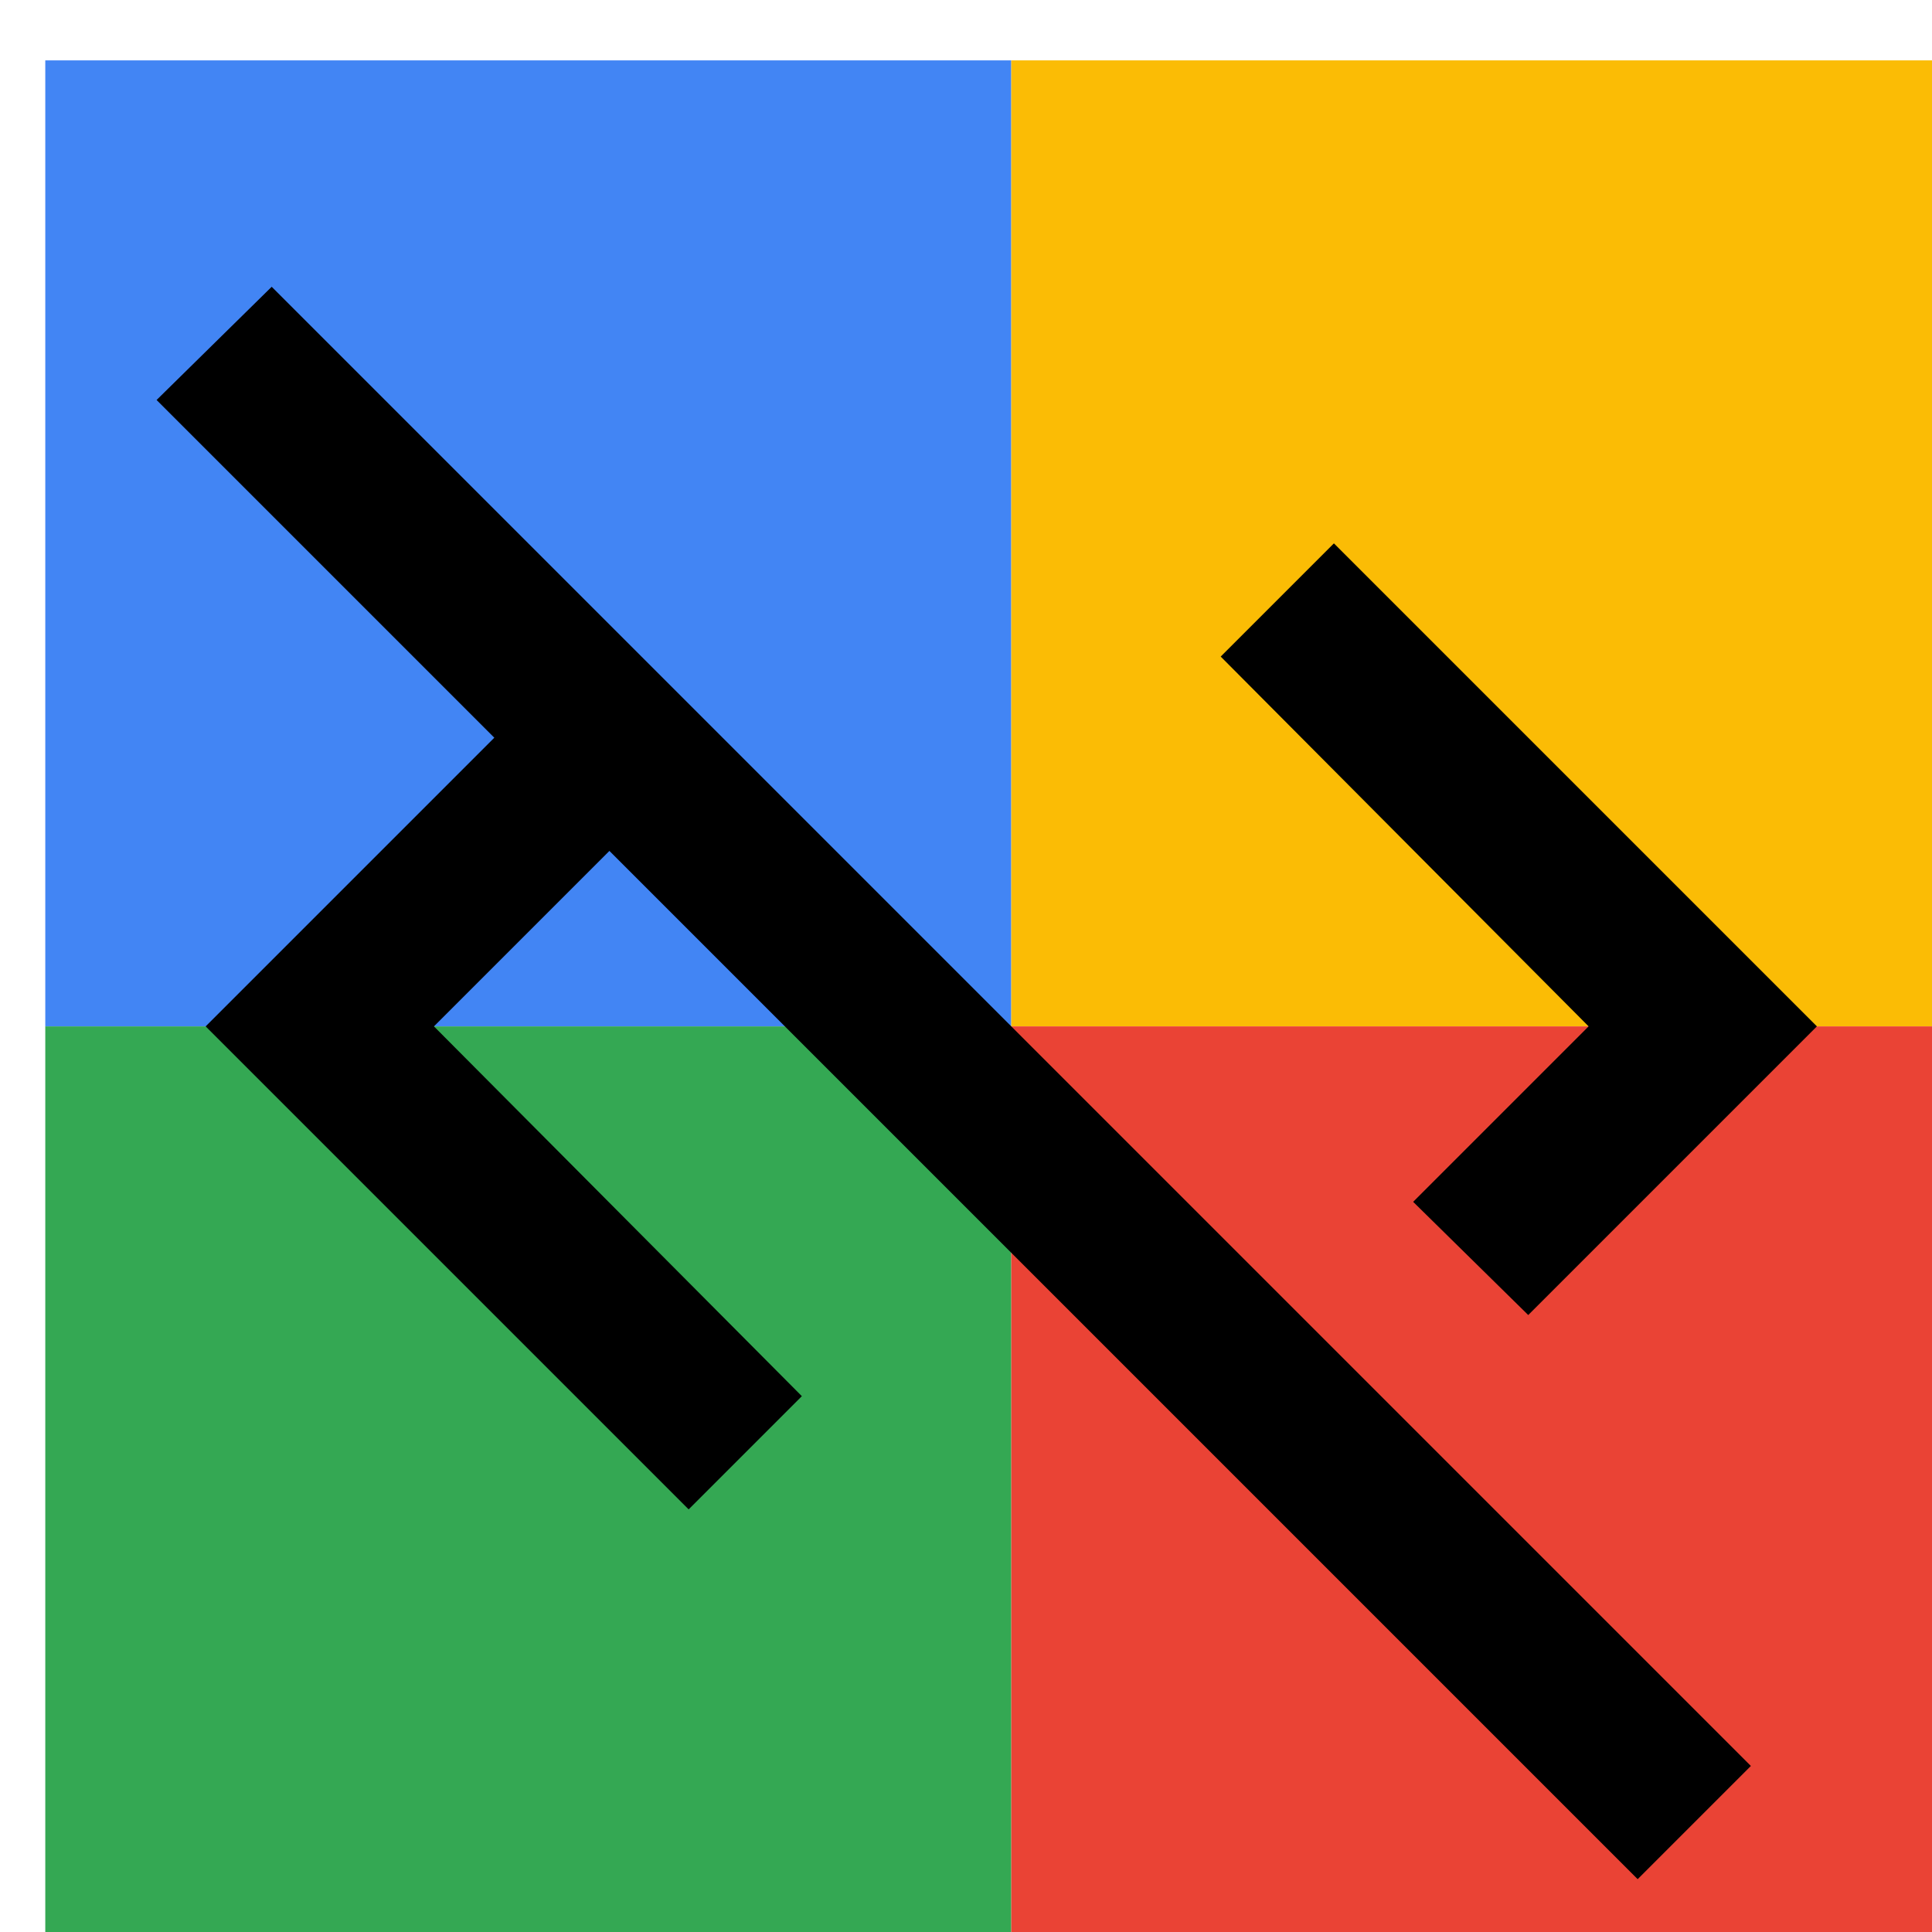
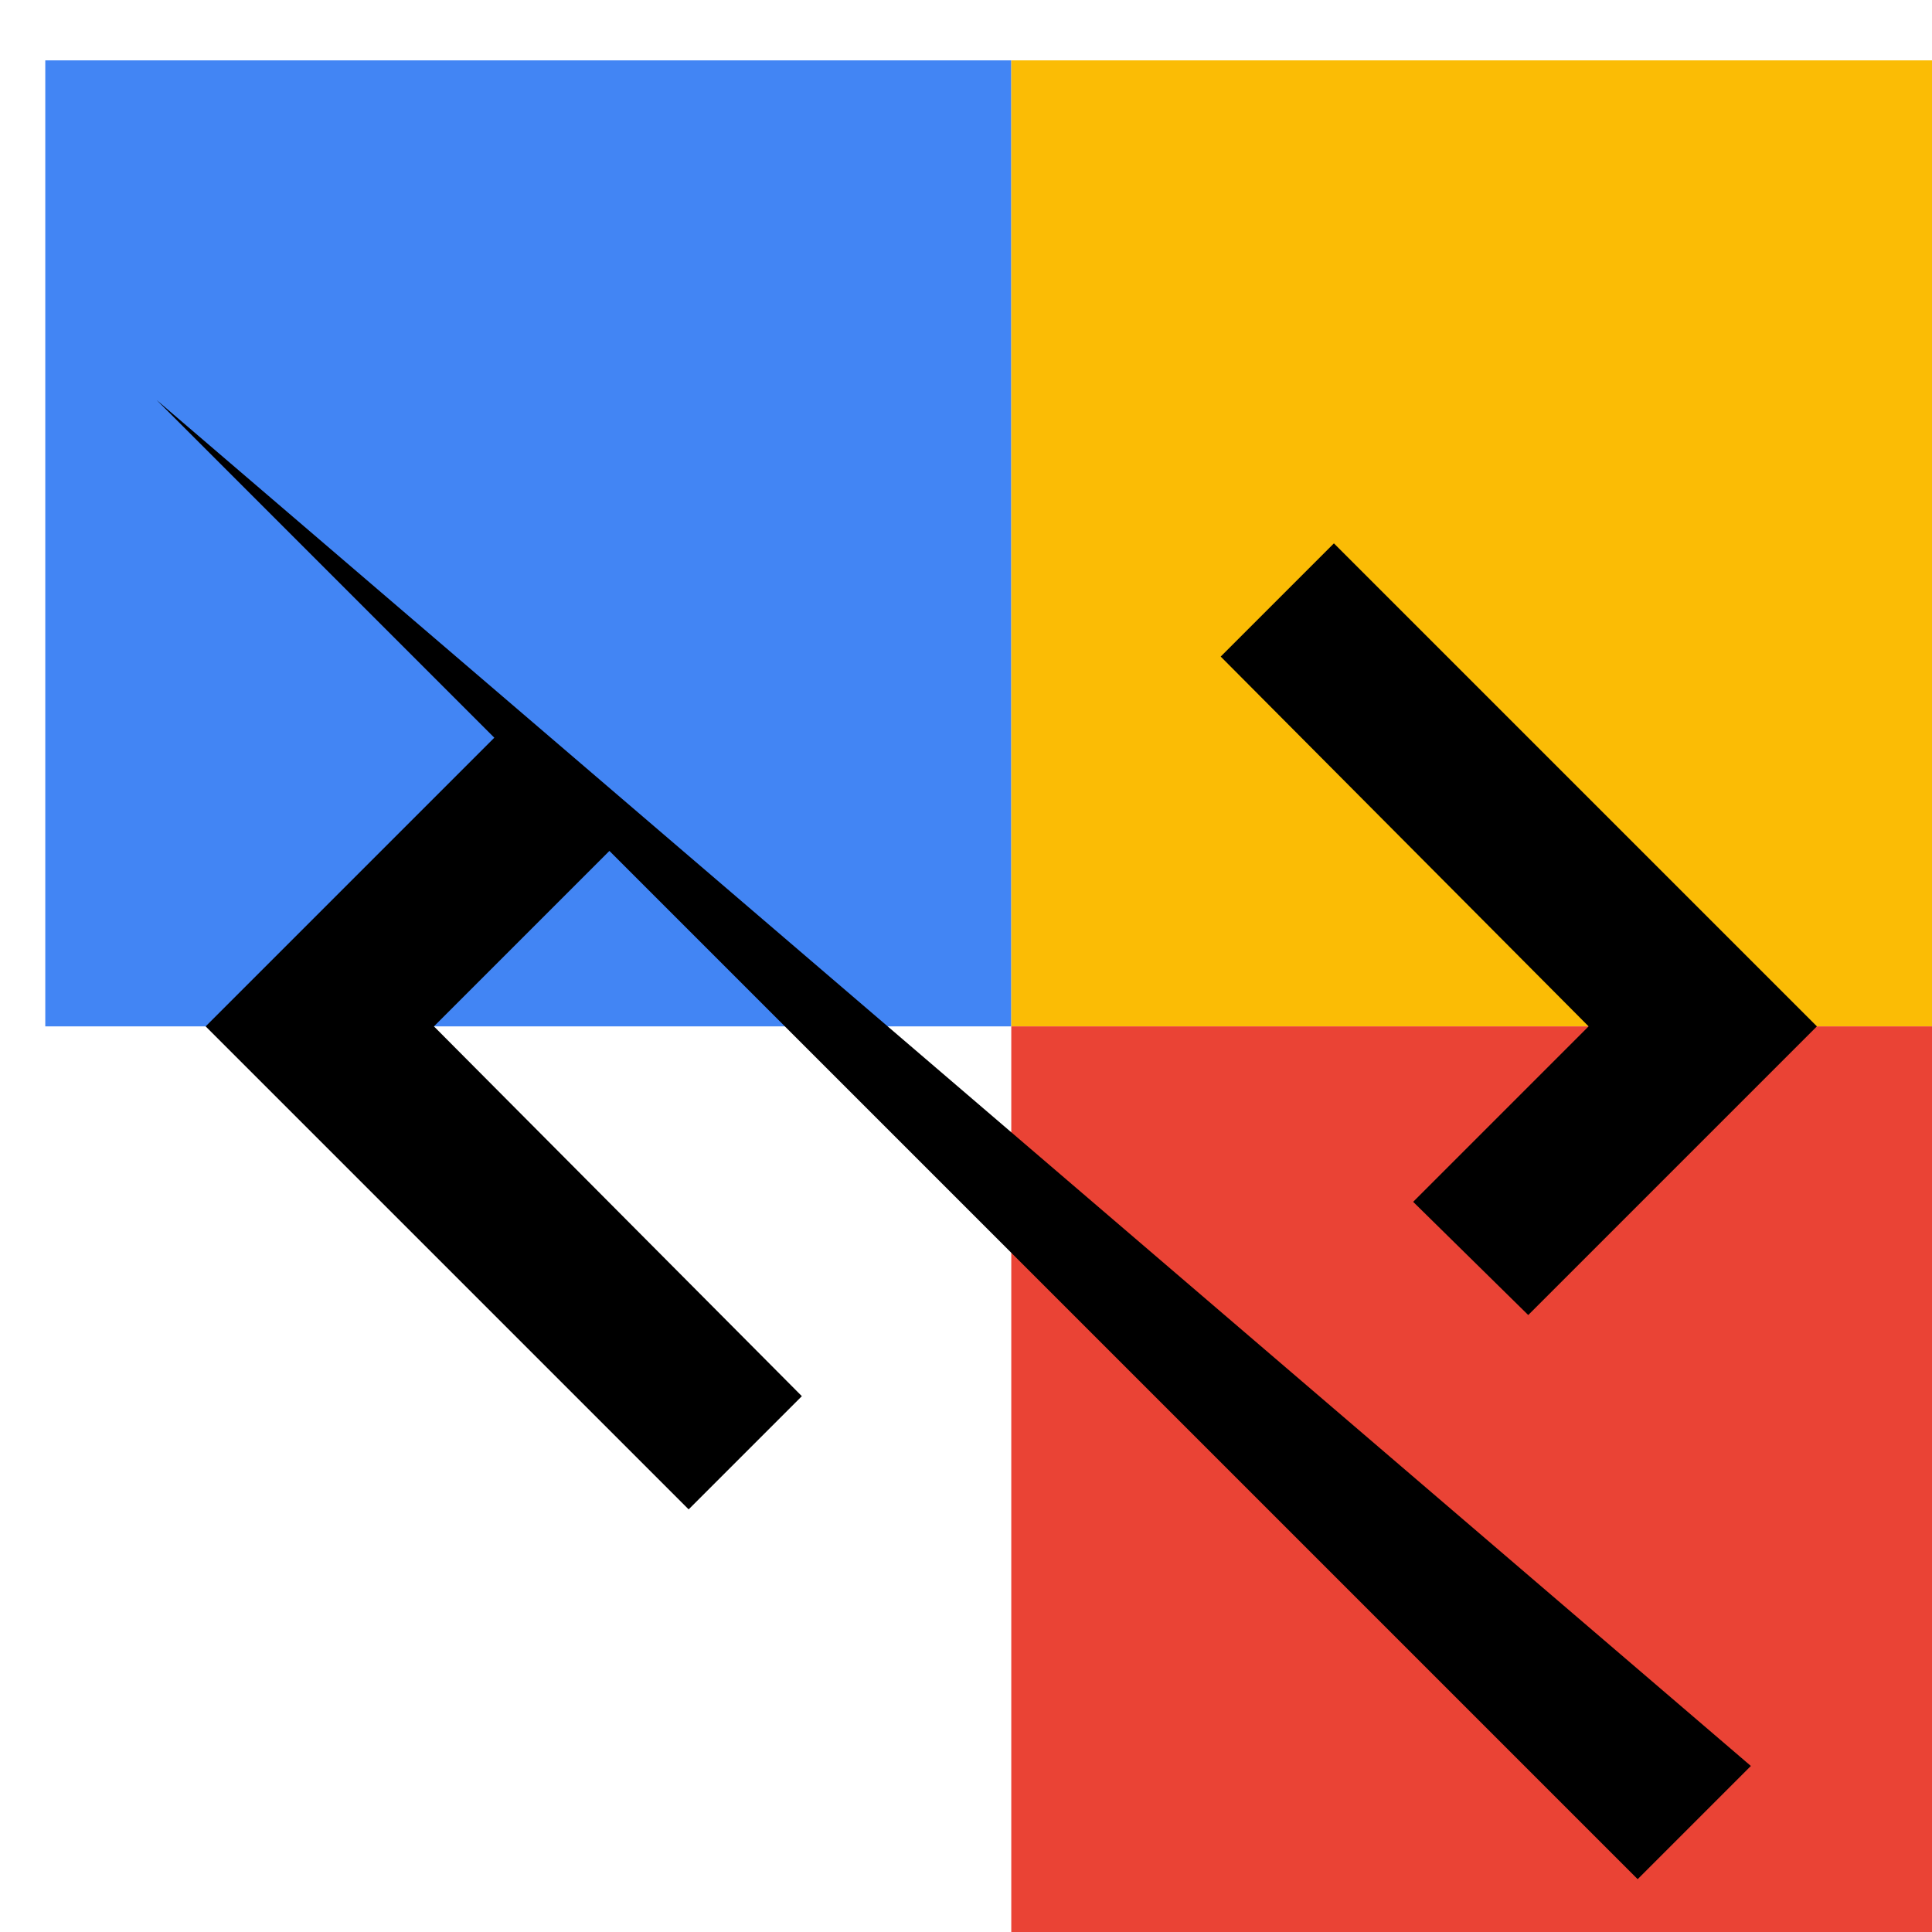
<svg xmlns="http://www.w3.org/2000/svg" viewBox="0 0 1024 1024">
  <defs>
    <filter id="f1" x="0" y="0" width="200%" height="200%">
      <feOffset result="offOut" in="SourceAlpha" dx="24" dy="32" />
      <feGaussianBlur result="blurOut" in="offOut" stdDeviation="16" />
      <feBlend in="SourceGraphic" in2="blurOut" mode="normal" />
    </filter>
    <g id="base">
      <rect x="0" y="0" width="512" height="512" fill="#4285F4" />
-       <rect x="0" y="512" width="512" height="512" fill="#34A853" />
      <rect x="512" y="0" width="512" height="512" fill="#FBBC05" />
      <rect x="512" y="512" width="512" height="512" fill="#EA4335" />
    </g>
    <g id="asset96" desc="Material Icons (Apache 2.0)/UI Actions/code off">
-       <path d="M818 512 l-195 -196 L683 256 l256 256 l-153 153 L725 605 L818 512 zM59 180 l179 179 L85 512 l256 256 l60 -60 L206 512 L299 419 l545 545 l60 -60 L120 120 L59 180 z" />
+       <path d="M818 512 l-195 -196 L683 256 l256 256 l-153 153 L725 605 L818 512 zM59 180 l179 179 L85 512 l256 256 l60 -60 L206 512 L299 419 l545 545 l60 -60 L59 180 z" />
    </g>
  </defs>
  <g filter="url(#f1)">
    <use href="#base" />
    <use href="#asset96" fill="black" />
  </g>
</svg>